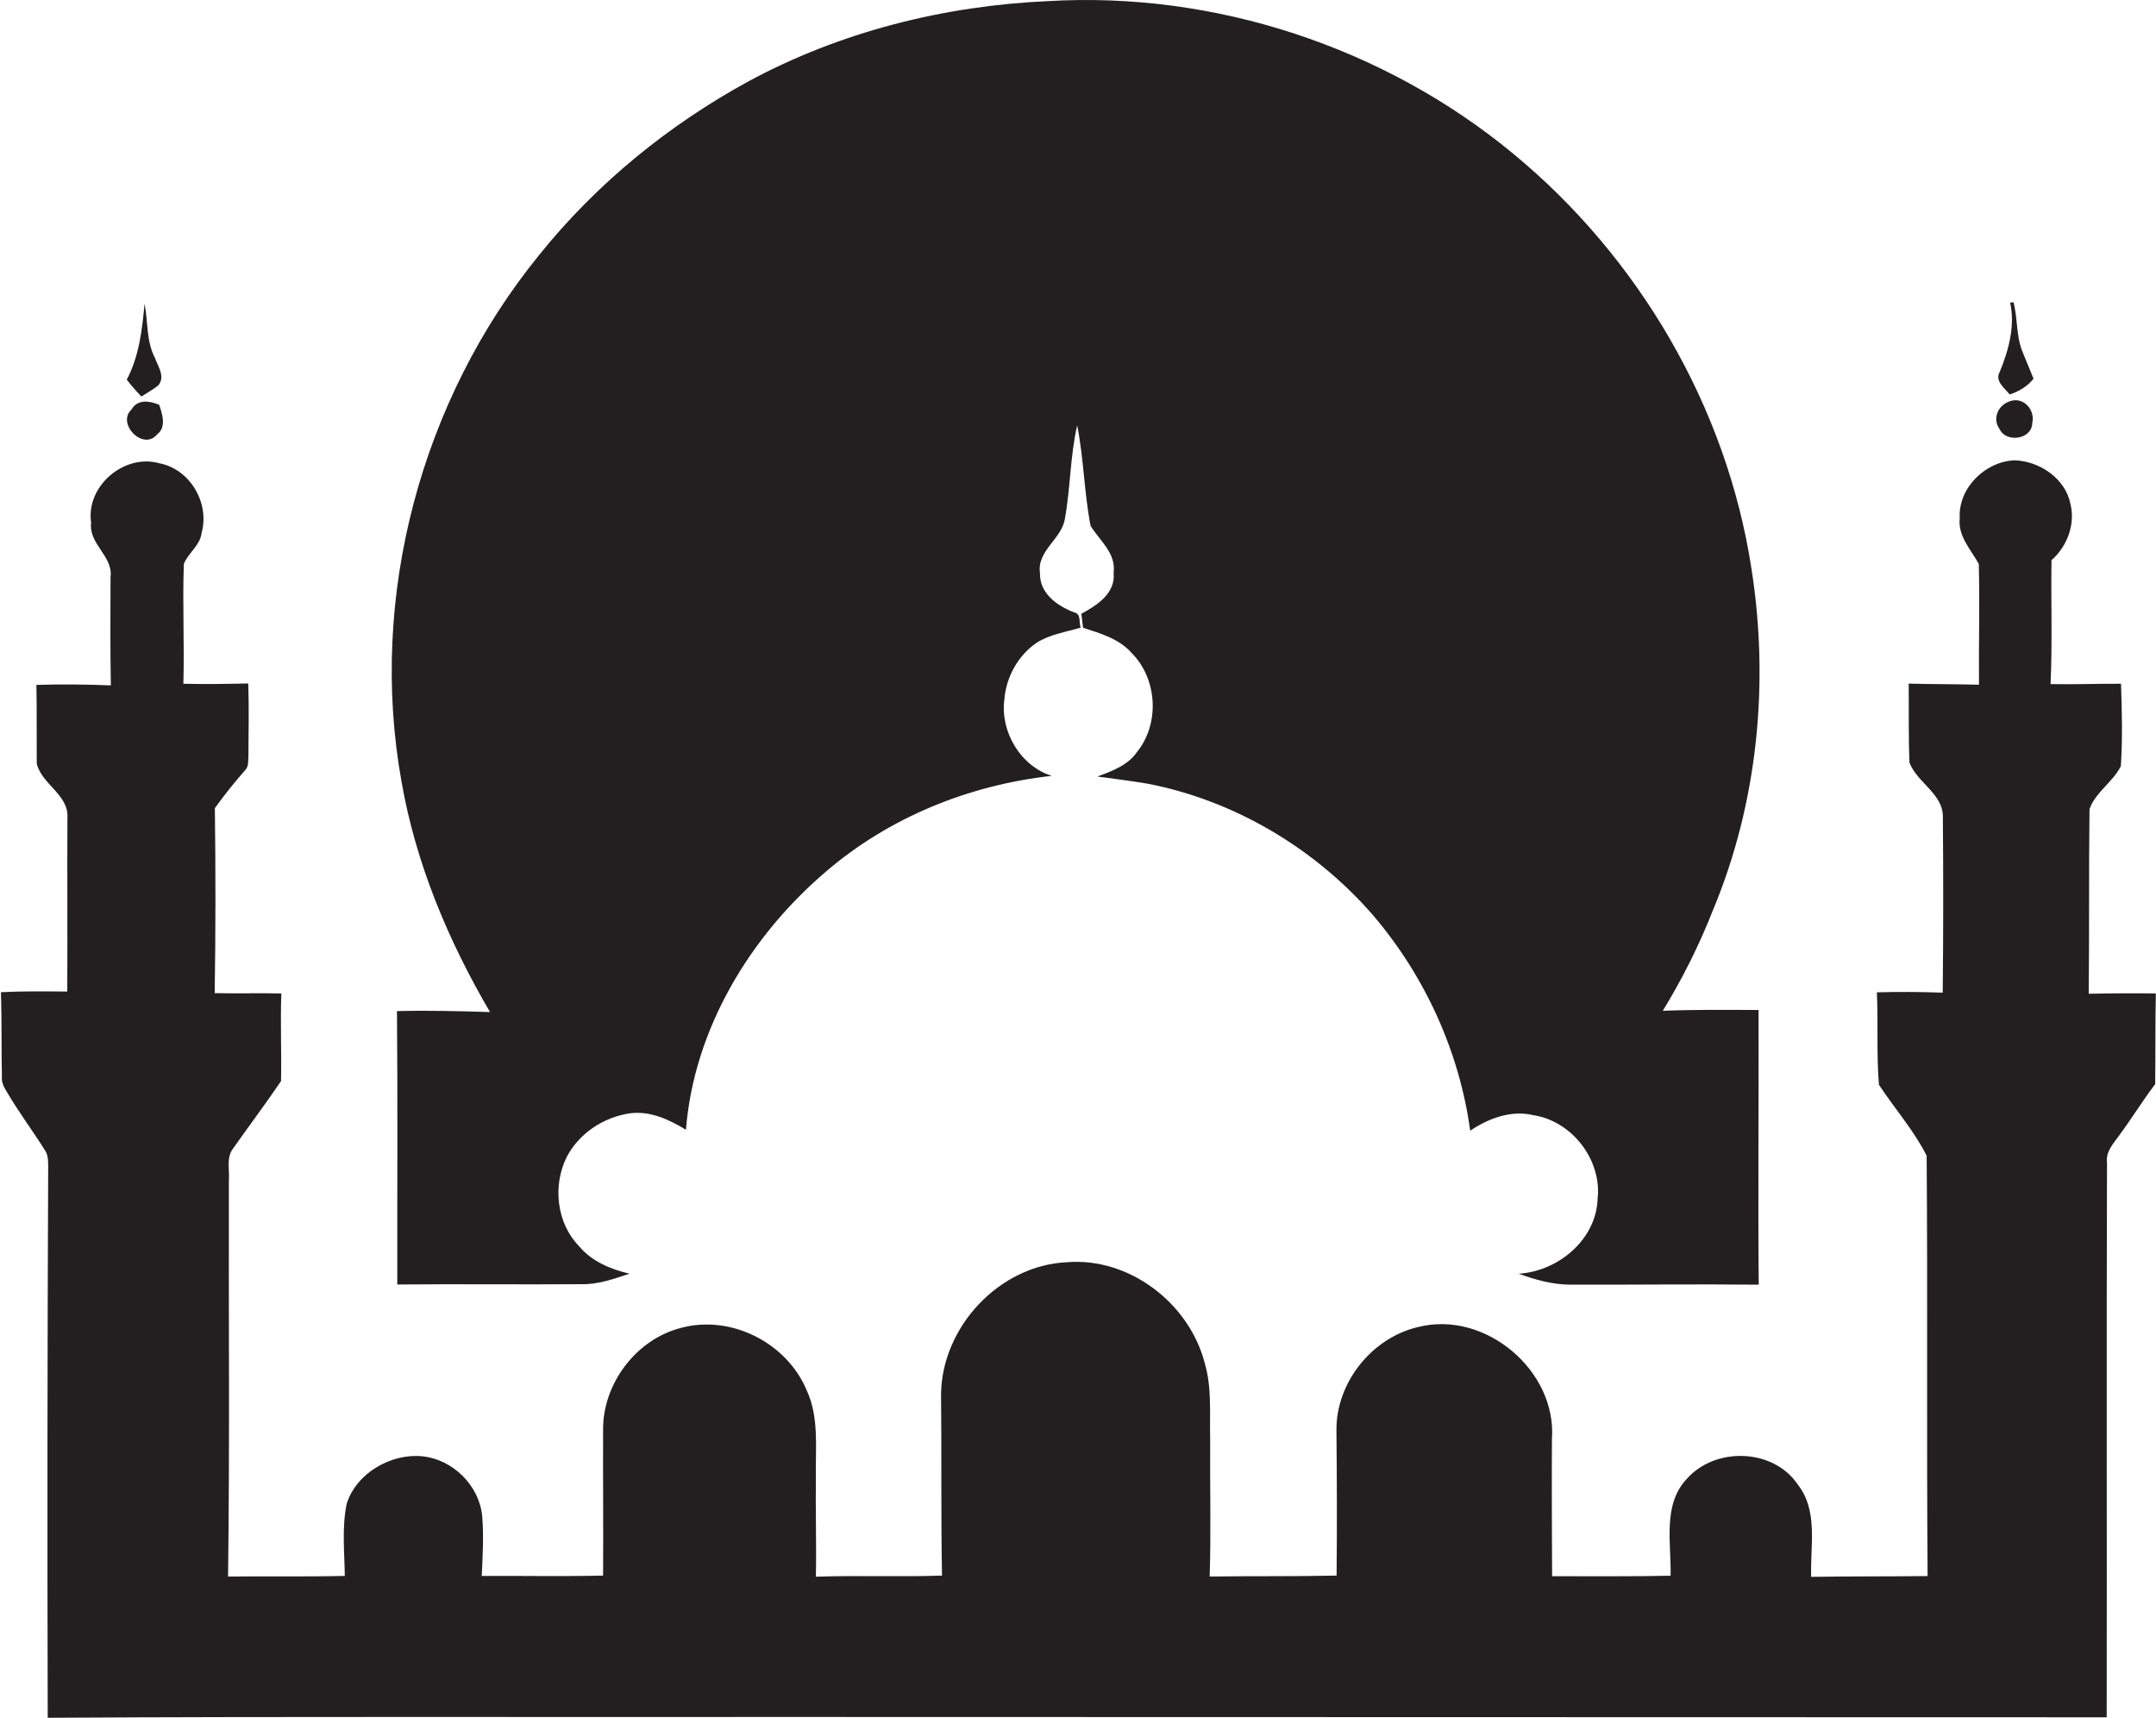
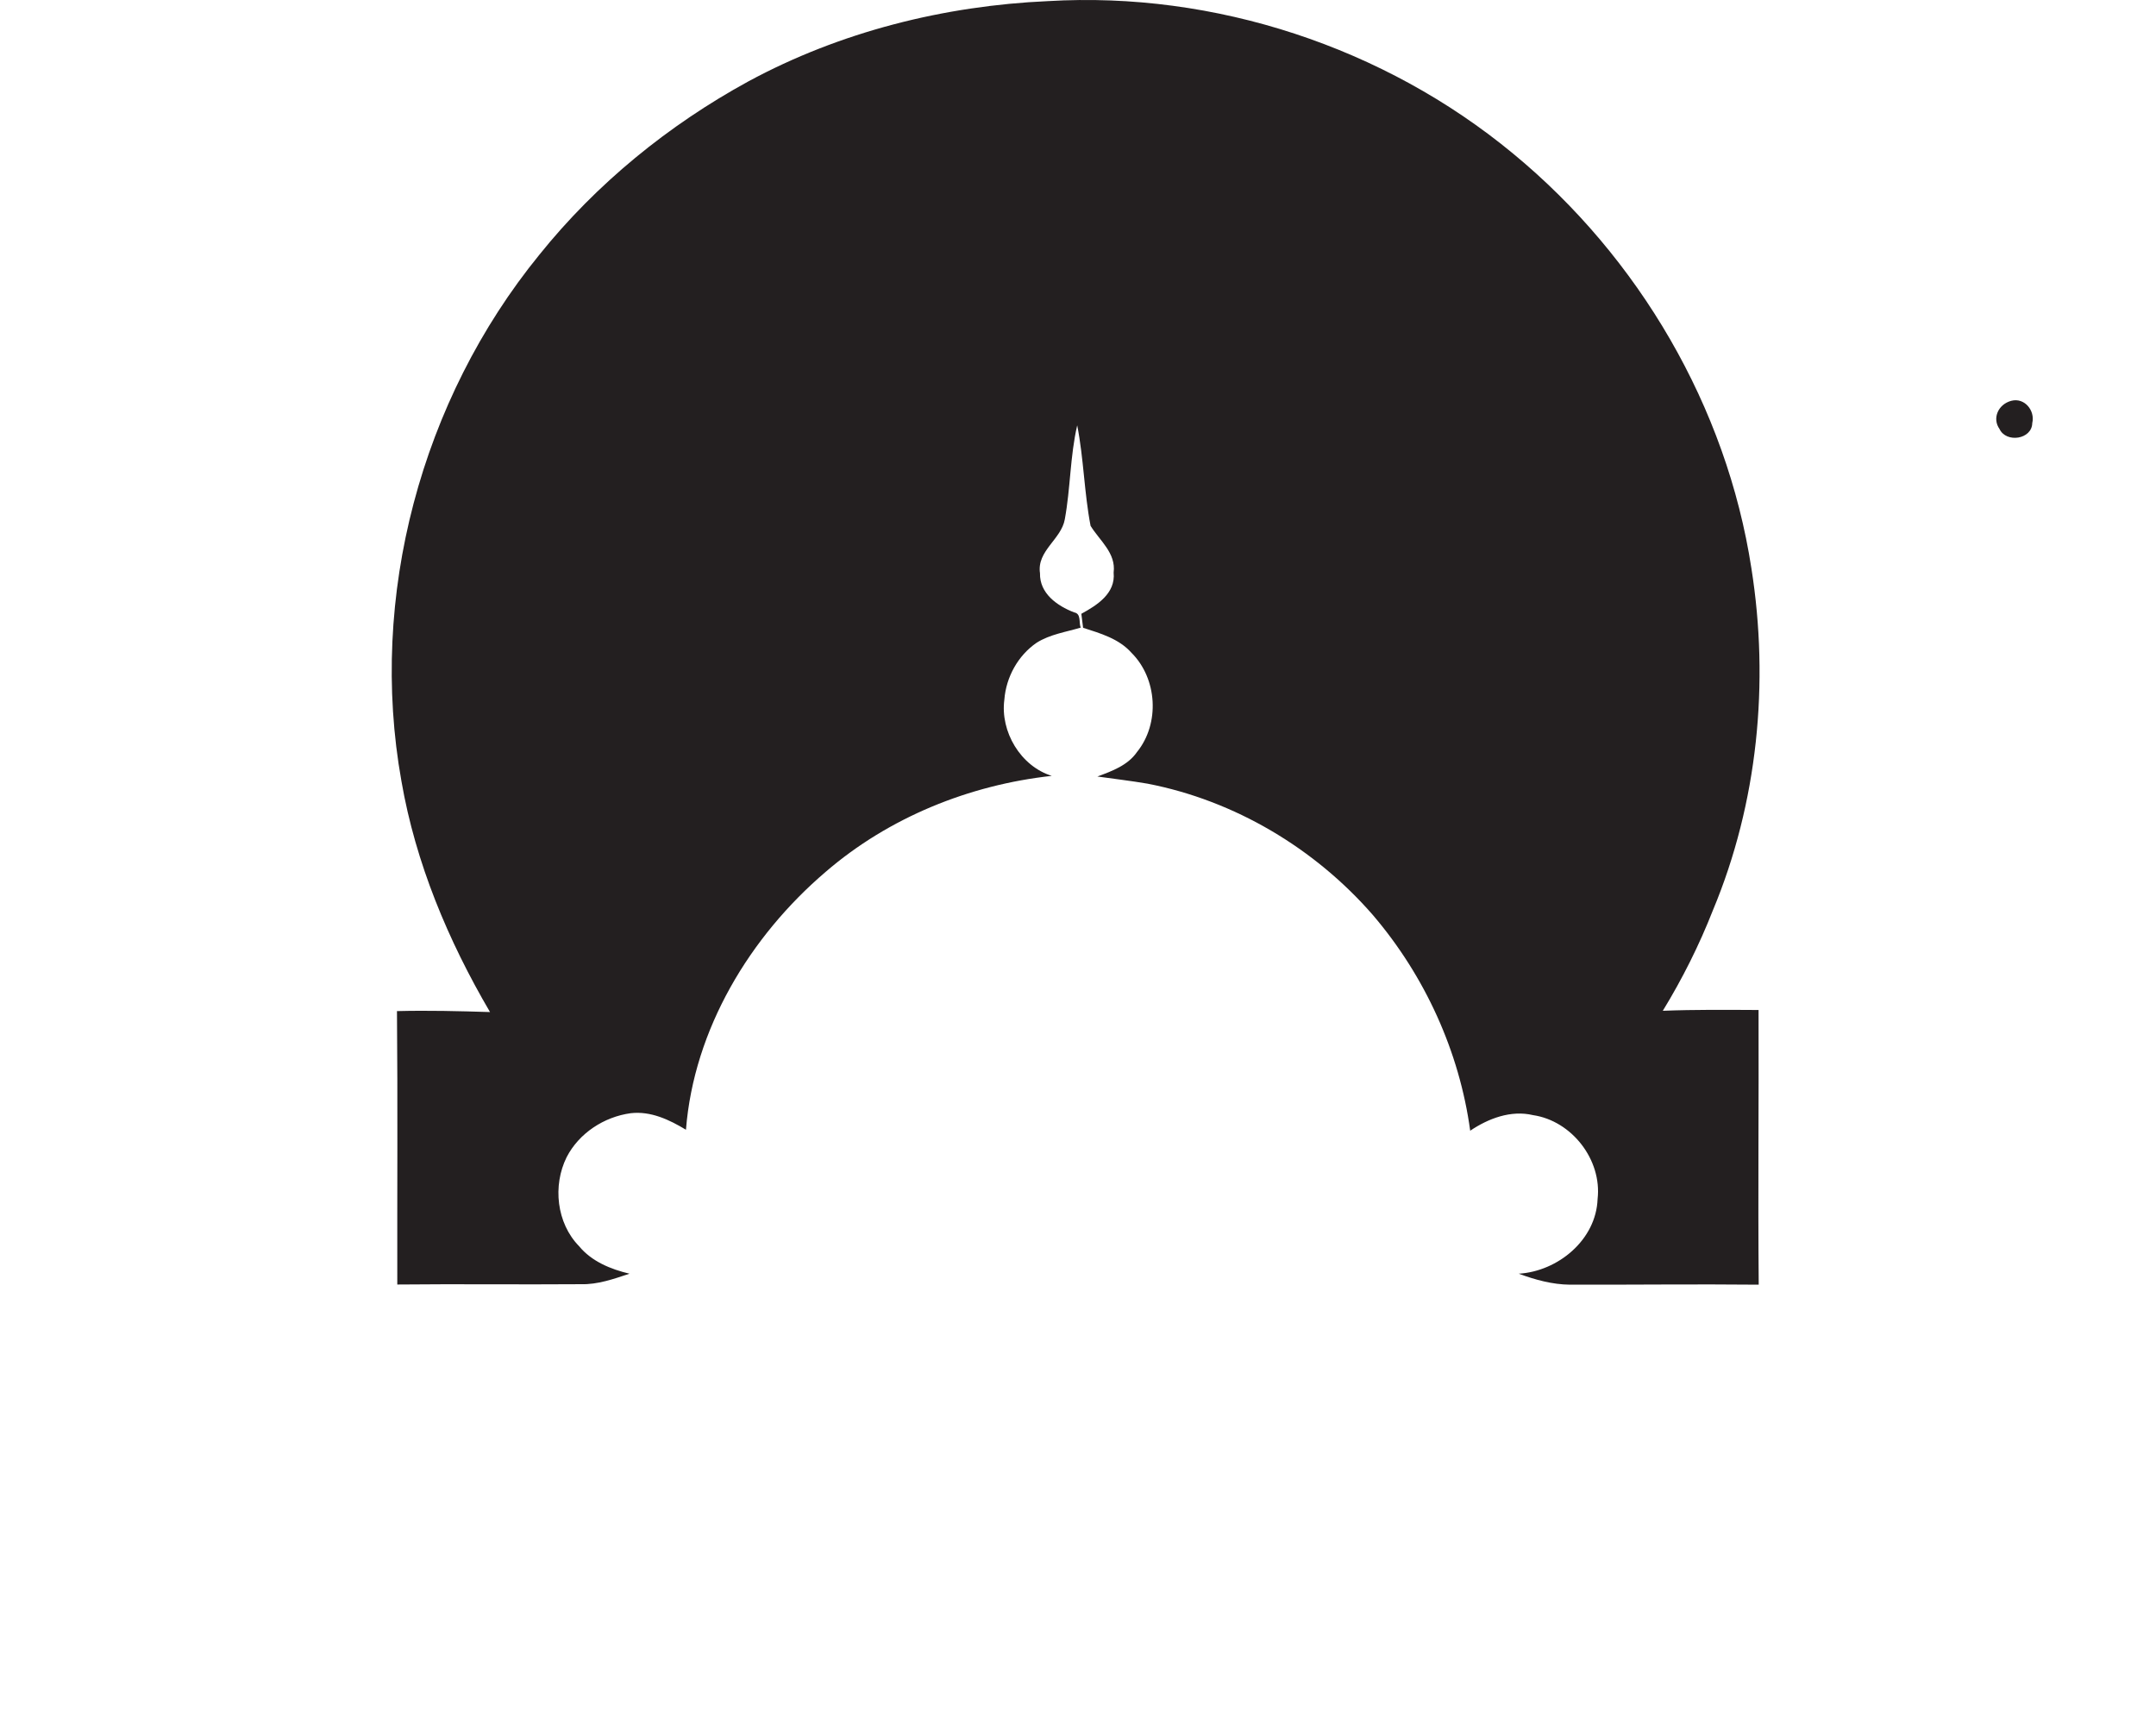
<svg xmlns="http://www.w3.org/2000/svg" version="1.1" id="Layer_1" x="0px" y="0px" viewBox="0 0 1355.6 1080" style="enable-background:new 0 0 1355.6 1080;" xml:space="preserve">
  <style type="text/css">
	.st0{fill:#231F20;}
</style>
  <title>biseeise_Eid_flat_black_logo_White_background_68d5fc70-6202-4e27-9188-0cb9eafc4ddb</title>
  <path class="st0" d="M308.1,636.3c-19.5-0.6-39-1.1-58.5-0.6c0.5,57.3,0.1,114.6,0.2,171.9c38.5-0.4,76.9,0.1,115.4-0.2  c10.6,0.3,20.7-3.3,30.6-6.6c-11.8-2.8-23.8-7.7-31.7-17.3c-14.2-14.5-16.7-38.1-7.8-56c7.8-15.1,23.5-25.3,40.2-27.6  c12.6-1.5,24.4,4.1,34.8,10.4c5-63.2,40.2-121.5,87.9-162.2c39.7-34.2,90.2-54.6,142.1-60.3c-19.6-6.1-32.5-27.8-29.8-48  c1.1-14.1,8.6-27.7,20.3-35.7c8.4-5.3,18.3-6.7,27.7-9.5c-1.3-3.2,0.5-8.8-4.2-9.6c-10.6-4.1-21.7-11.9-21.4-24.6  c-2.1-14.1,13.4-21.3,15.6-33.9c3.6-19.6,3.3-39.7,7.8-59.1c4.1,20.9,4.4,42.4,8.4,63.2c5.7,9.3,16.1,17.1,14.5,29.4  c1.3,13.1-10.4,20.5-20.3,25.9l1.1,8.8c10.8,3.5,22.5,6.8,30.4,15.7c16.3,16.2,18,44.5,3.5,62.4c-5.8,8.4-15.7,12-24.9,15.4  c10.5,1.5,21,2.7,31.5,4.5c54.8,10.6,105.3,40.7,141.8,82.7c32.6,38.2,54.3,85.7,61.1,135.5c11.4-7.7,25.6-13.1,39.5-9.8  c24.4,3.6,43.4,28.1,40.6,52.7c-0.9,25.7-24.9,45.5-49.6,47c10.3,3.8,21.1,6.8,32.2,6.9c39.5,0.1,79.1-0.4,118.7,0  c-0.5-57.6,0.1-115.1-0.1-172.7c-20.1-0.1-40.2-0.3-60.2,0.5c12.3-20.1,22.9-41.3,31.5-63.2c28.2-67.5,35.6-143,24.2-215  c-15.6-101.5-70.8-195.6-149.8-260.7C870.4,29.6,763.8-5.5,659,0.7C593.5,3.6,528.2,20,470.5,51.2c-50.3,27.5-95.5,64.3-131.4,109  c-74.3,91.2-107.5,215-86.7,330.9C261.3,542.6,281.8,591.4,308.1,636.3z" />
-   <path class="st0" d="M1278.6,238.1c-2.3-5.7-4.7-11.4-7-17.1c-4-9.9-2.9-20.8-5.6-31l-2.1,0.3c3.2,14.5-0.9,29.9-6.6,43.6  c-3.1,5.8,3.1,10.1,6.3,14.1C1269.4,246.1,1274.7,243,1278.6,238.1z" />
  <path class="st0" d="M1277.8,266c1.9-7.9-4.9-16.2-13.2-14s-12.1,11.1-7.4,17.7C1261.4,278.7,1277.6,276.3,1277.8,266z" />
-   <path class="st0" d="M99.6,242.2c4.4-5.4-0.2-11.7-2.1-17c-5.6-10.6-4.4-22.9-6.6-34.3c-1.5,16.4-3.4,33-11.2,47.8  c2.9,3.7,5.9,7.2,9.2,10.6C92.5,247,96.3,244.9,99.6,242.2z" />
-   <path class="st0" d="M1313.3,624.8c0.4-38.7,0-77.4,0.5-116.1c3.7-10.6,14.8-17.1,19.7-27c1.1-17.3,0.7-34.6,0.1-51.8  c-14.8-0.1-29.6,0.5-44.3,0.2c1.2-25.9,0.2-52,0.6-77.9c9.8-8.6,15.1-22.5,11.9-35.4c-3.2-16-19.3-26.8-35-27.4  c-18.6,0.7-35.7,17.5-34.6,36.4c-1.3,11.2,7,19.7,12,28.8c0.6,25.2-0.1,50.6,0.1,75.9c-14.7-0.4-29.5-0.3-44.2-0.7  c0.2,16.5-0.2,33.1,0.5,49.7c4.9,12.8,21.5,19.7,21,34.6c0.3,36.7,0.3,73.3-0.1,110c-13.8-0.5-27.6-0.6-41.4-0.2  c0.9,19.3-0.3,38.9,1.3,58.1c9.8,14.9,21.9,28.6,30,44.6c0.7,88.1-0.1,176.2,0.6,264.3c-24.4,0.3-48.8,0.1-73.2,0.5  c-0.7-19.4,4.6-41.4-8.4-58c-15.4-22.9-52-23.9-69.9-3.5c-15.3,16.3-9.6,40.5-10.1,60.8c-24.8,0.5-49.7,0.3-74.5,0.3  c-0.1-28.8-0.3-57.5-0.1-86.3c3.1-43.1-42.1-81-84-70.4c-29.2,6.7-51.8,35-51.5,65s0.4,60.9,0.1,91.3c-26.6,0.6-53.2,0.2-79.8,0.6  c0.9-28.7,0.1-57.5,0.3-86.2c-0.4-16.1,1.2-32.6-3.5-48.3c-9.8-37.5-47.6-66.4-86.7-63.1c-42.4,2-78.3,40.5-79,82.6  c0.4,38.1-0.1,76.3,0.6,114.4c-26.4,0.9-52.9-0.2-79.3,0.7c0.4-21.2-0.3-42.5,0-63.7c-0.3-17.8,2-36.6-5.7-53.3  c-12.4-30-47.7-48-79.2-39.4c-28.2,7.2-49.2,35.2-48.9,64.2c-0.1,30.5,0.2,61,0,91.5c-25.4,0.6-50.9,0.1-76.3,0.2  c0.6-12.5,1.3-25,0.3-37.5c-1.8-19.3-18.4-35.7-37.6-37.7s-41.4,10.2-47.6,29.8c-3.1,14.9-1.4,30.2-1.2,45.4  c-24.4,0.6-48.9,0.1-73.4,0.4c1.1-83,0.3-166,0.5-249c0.6-6.5-1.7-13.9,2.3-19.6c10.1-14.4,20.7-28.4,30.5-42.9  c0.4-18.3-0.5-36.7,0.2-55.1c-14-0.3-28,0.1-41.9-0.2c0.6-38.8,0.6-77.5,0.1-116.3c5.9-8.2,12.2-16.1,18.9-23.7  c2.7-2.6,1.9-6.6,2.2-9.9c0.1-14.9,0.4-29.9-0.1-44.8c-13.6,0.3-27.2,0.5-40.8,0.2c0.7-25.1-0.6-50.3,0.3-75.4  c2.8-6.9,10.3-11.6,11.2-19.6c5.1-18.7-7.3-39.9-26.5-43.6c-22.1-6.4-46.5,14.4-43,37.3c-1.7,13.5,14,21.1,12.2,34.3  c-0.1,22.7-0.2,45.4,0.2,68c-15.6-0.6-31.2-0.8-46.8-0.3c0.3,16.4,0.1,32.9,0.2,49.4c2.9,12.9,20.1,19.6,19.3,33.9  c-0.2,36.5,0.1,73-0.1,109.5c-13.9-0.1-27.8-0.3-41.7,0.4c0.6,17.7,0.2,35.4,0.6,53.1c-0.4,3.6,1.4,6.9,3.3,9.9  c7.1,12.2,15.8,23.7,23.5,36c2.3,3.1,2.3,7,2.3,10.8C29.8,849.1,29.7,964.5,30,1080c154.5-0.9,309-0.3,463.5-0.5l831.1,0.2  c0.2-116.3-0.2-232.6,0.2-348.8c-0.9-6.9,4.1-12,7.7-17.1c7.8-10.5,14.7-21.8,22.6-32.2c0.2-19,0-38,0.4-57  C1341.4,624.4,1327.4,624.5,1313.3,624.8z" />
-   <path class="st0" d="M82.7,257.4c-9.6,9.1,7.4,26.2,16,15.8c6.1-4.6,3.4-12.7,1.4-18.7C94.1,252,86.6,250.8,82.7,257.4z" />
</svg>